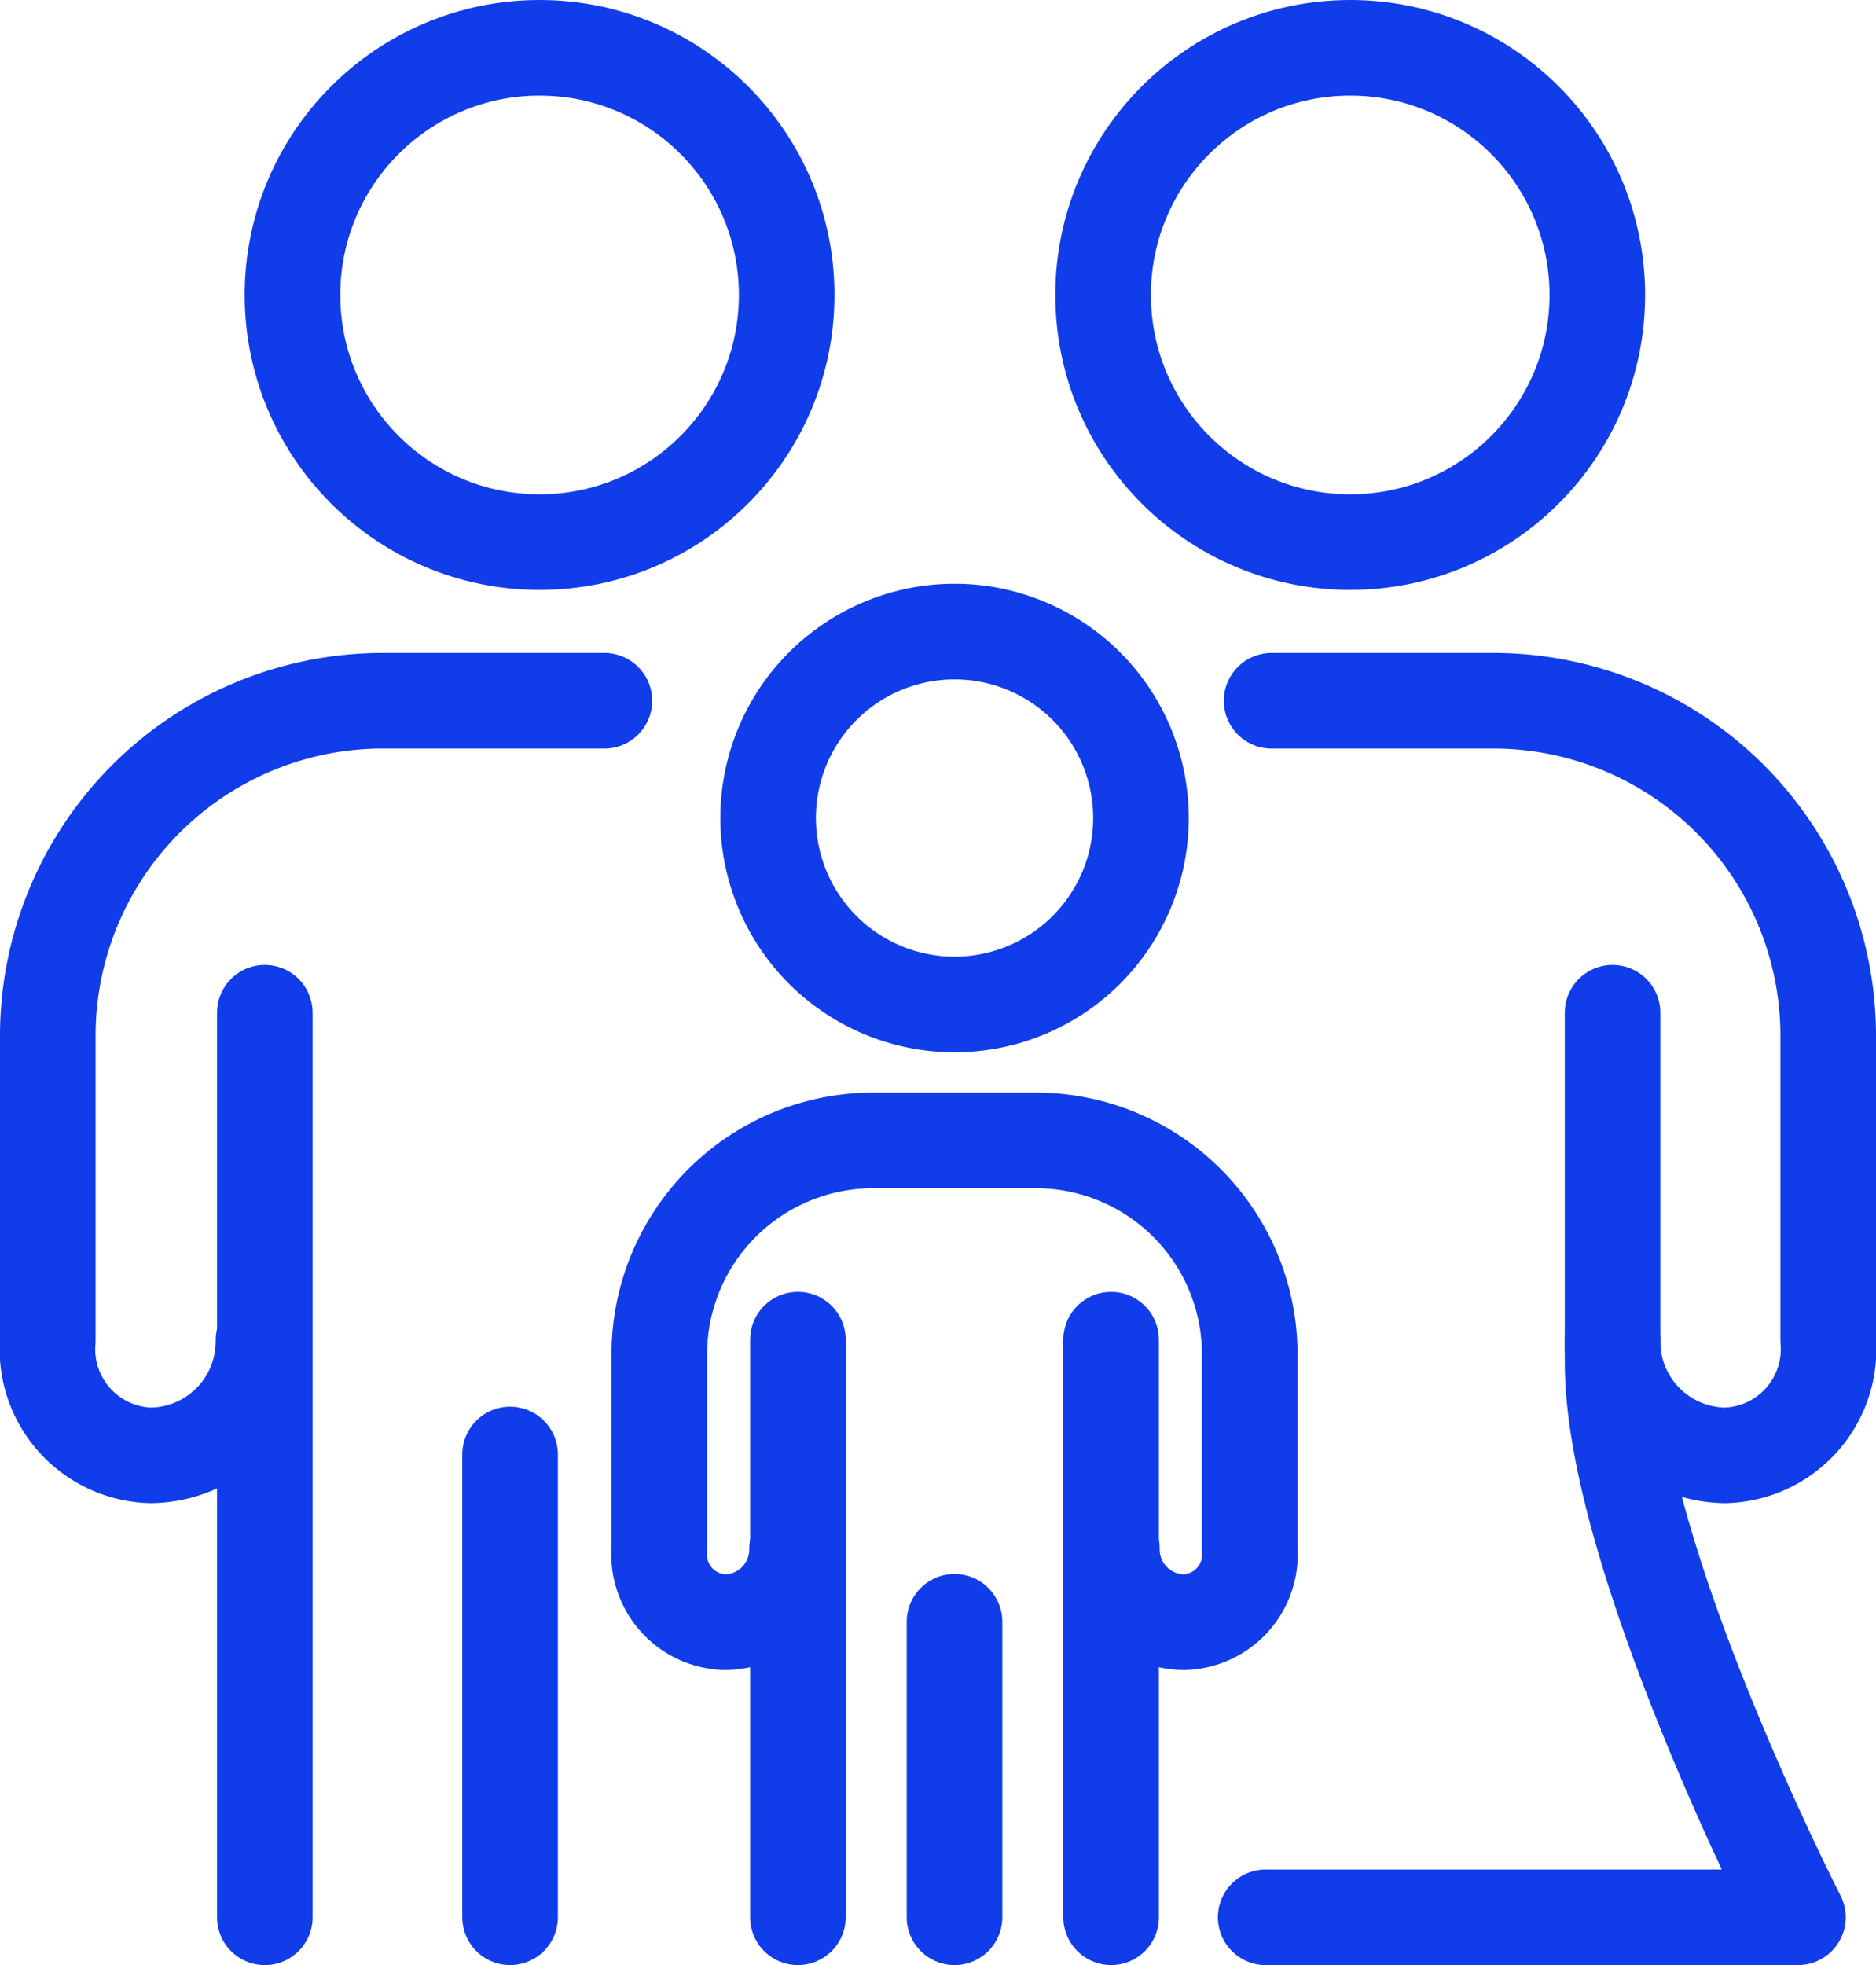
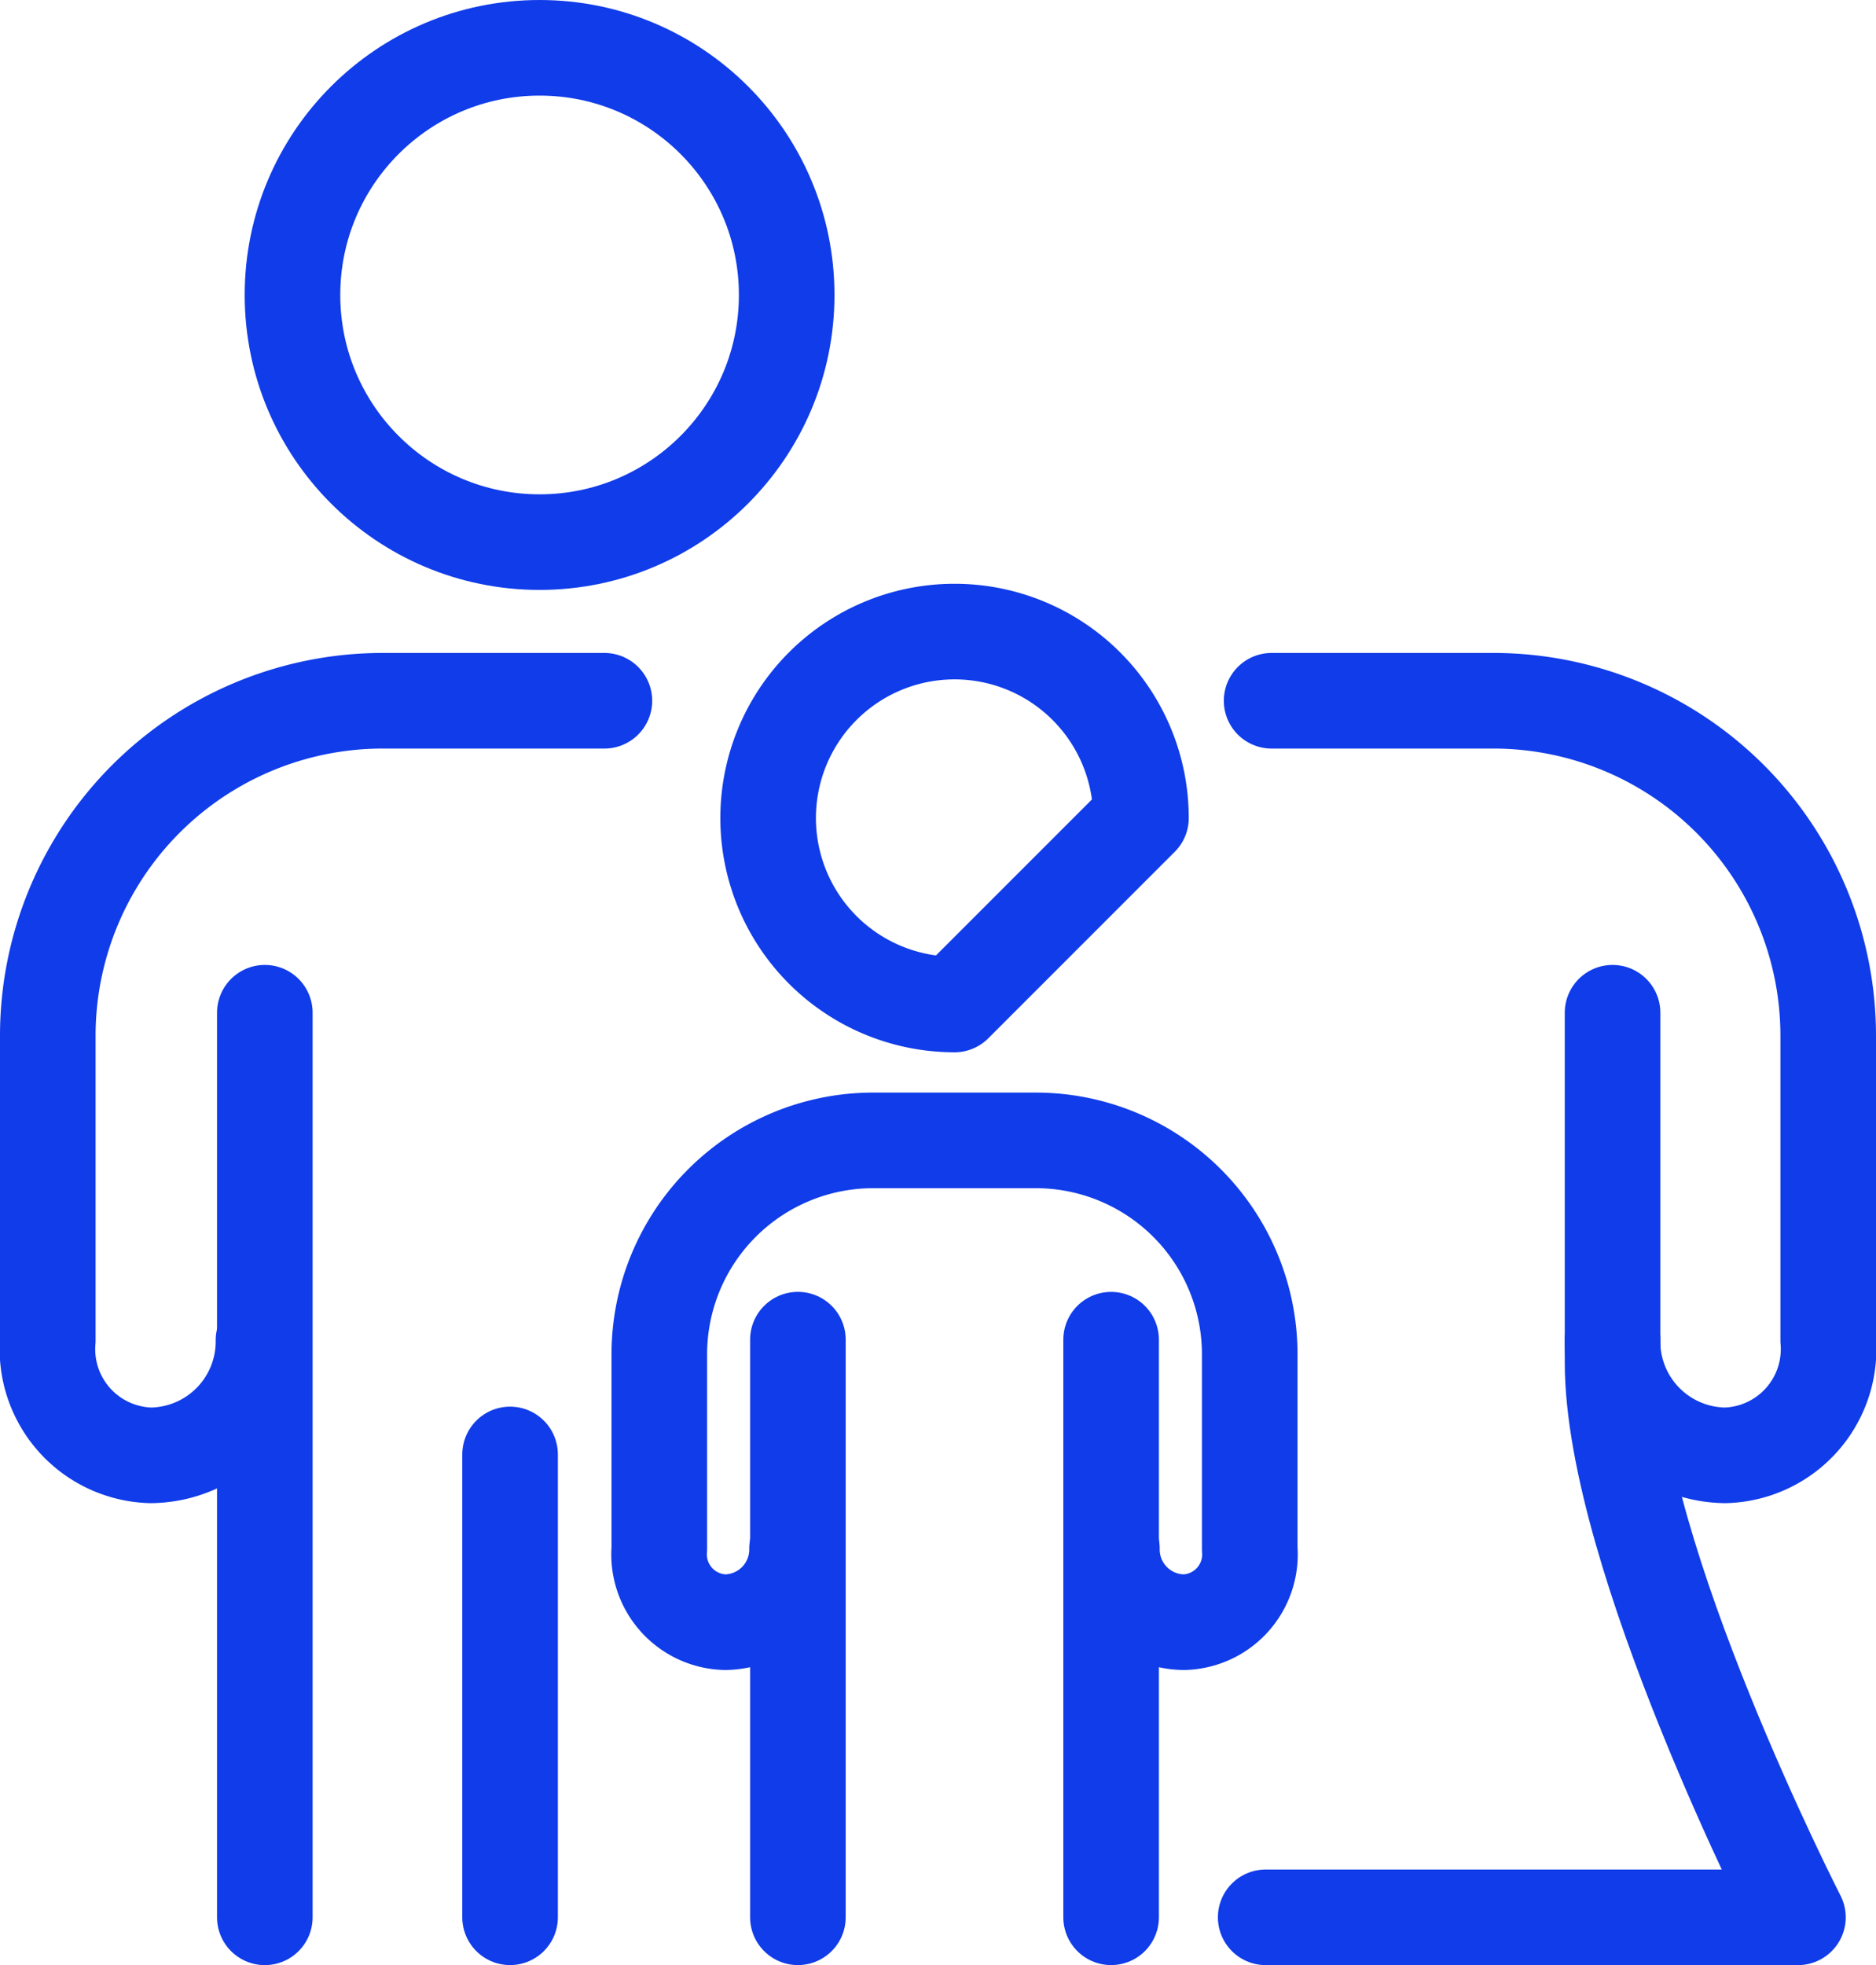
<svg xmlns="http://www.w3.org/2000/svg" width="58.883" height="61.665" viewBox="0 0 58.883 61.665">
  <defs>
    <clipPath id="clip-path">
      <rect id="Rectangle_139" data-name="Rectangle 139" width="58.883" height="61.665" transform="translate(0 0)" fill="none" stroke="#103ce9" stroke-width="1" />
    </clipPath>
  </defs>
  <g id="Group_5413" data-name="Group 5413" transform="translate(0 0)">
    <g id="Group_5412" data-name="Group 5412" clip-path="url(#clip-path)">
      <path id="Path_1075" data-name="Path 1075" d="M8.312,31.78V60.166" fill="none" stroke="#103ce9" stroke-linecap="round" stroke-linejoin="round" stroke-width="3" />
      <path id="Path_1076" data-name="Path 1076" d="M8.27,42.059a3.574,3.574,0,0,1-3.537,3.61A3.333,3.333,0,0,1,1.5,42.059V32.5A10.514,10.514,0,0,1,12.014,21.99H18.97" fill="none" stroke="#103ce9" stroke-linecap="round" stroke-linejoin="round" stroke-width="3" />
      <line id="Line_54" data-name="Line 54" y1="14.524" transform="translate(16.01 45.641)" fill="none" stroke="#103ce9" stroke-linecap="round" stroke-linejoin="round" stroke-width="3" />
      <path id="Path_1077" data-name="Path 1077" d="M50.613,42.059a3.574,3.574,0,0,0,3.537,3.61,3.333,3.333,0,0,0,3.233-3.61V32.5A10.514,10.514,0,0,0,46.868,21.99H39.913" fill="none" stroke="#103ce9" stroke-linecap="round" stroke-linejoin="round" stroke-width="3" />
      <path id="Path_1078" data-name="Path 1078" d="M50.614,31.78V42.748c0,6.051,5.819,17.418,5.819,17.418H39.727" fill="none" stroke="#103ce9" stroke-linecap="round" stroke-linejoin="round" stroke-width="3" />
-       <path id="Path_1079" data-name="Path 1079" d="M29.96,31.521a5.851,5.851,0,1,1,5.852-5.852A5.851,5.851,0,0,1,29.96,31.521Z" fill="none" stroke="#103ce9" stroke-linecap="round" stroke-linejoin="round" stroke-width="3" />
+       <path id="Path_1079" data-name="Path 1079" d="M29.96,31.521a5.851,5.851,0,1,1,5.852-5.852Z" fill="none" stroke="#103ce9" stroke-linecap="round" stroke-linejoin="round" stroke-width="3" />
      <path id="Path_1080" data-name="Path 1080" d="M34.875,60.165V42.04" fill="none" stroke="#103ce9" stroke-linecap="round" stroke-linejoin="round" stroke-width="3" />
      <path id="Path_1081" data-name="Path 1081" d="M25.044,42.039V60.165" fill="none" stroke="#103ce9" stroke-linecap="round" stroke-linejoin="round" stroke-width="3" />
      <path id="Path_1082" data-name="Path 1082" d="M25.017,48.6a2.282,2.282,0,0,1-2.258,2.305A2.128,2.128,0,0,1,20.694,48.6V42.5a6.714,6.714,0,0,1,6.714-6.714h5.1A6.714,6.714,0,0,1,39.226,42.5v6.1a2.128,2.128,0,0,1-2.065,2.305A2.282,2.282,0,0,1,34.9,48.6" fill="none" stroke="#103ce9" stroke-linecap="round" stroke-linejoin="round" stroke-width="3" />
-       <line id="Line_55" data-name="Line 55" y1="9.274" transform="translate(29.96 50.891)" fill="none" stroke="#103ce9" stroke-linecap="round" stroke-linejoin="round" stroke-width="3" />
      <circle id="Ellipse_8" data-name="Ellipse 8" cx="7.756" cy="7.756" r="7.756" transform="translate(9.18 1.5)" fill="none" stroke="#103ce9" stroke-linecap="round" stroke-linejoin="round" stroke-width="3" />
-       <circle id="Ellipse_9" data-name="Ellipse 9" cx="7.756" cy="7.756" r="7.756" transform="translate(34.624 1.5)" fill="none" stroke="#103ce9" stroke-linecap="round" stroke-linejoin="round" stroke-width="3" />
    </g>
  </g>
</svg>